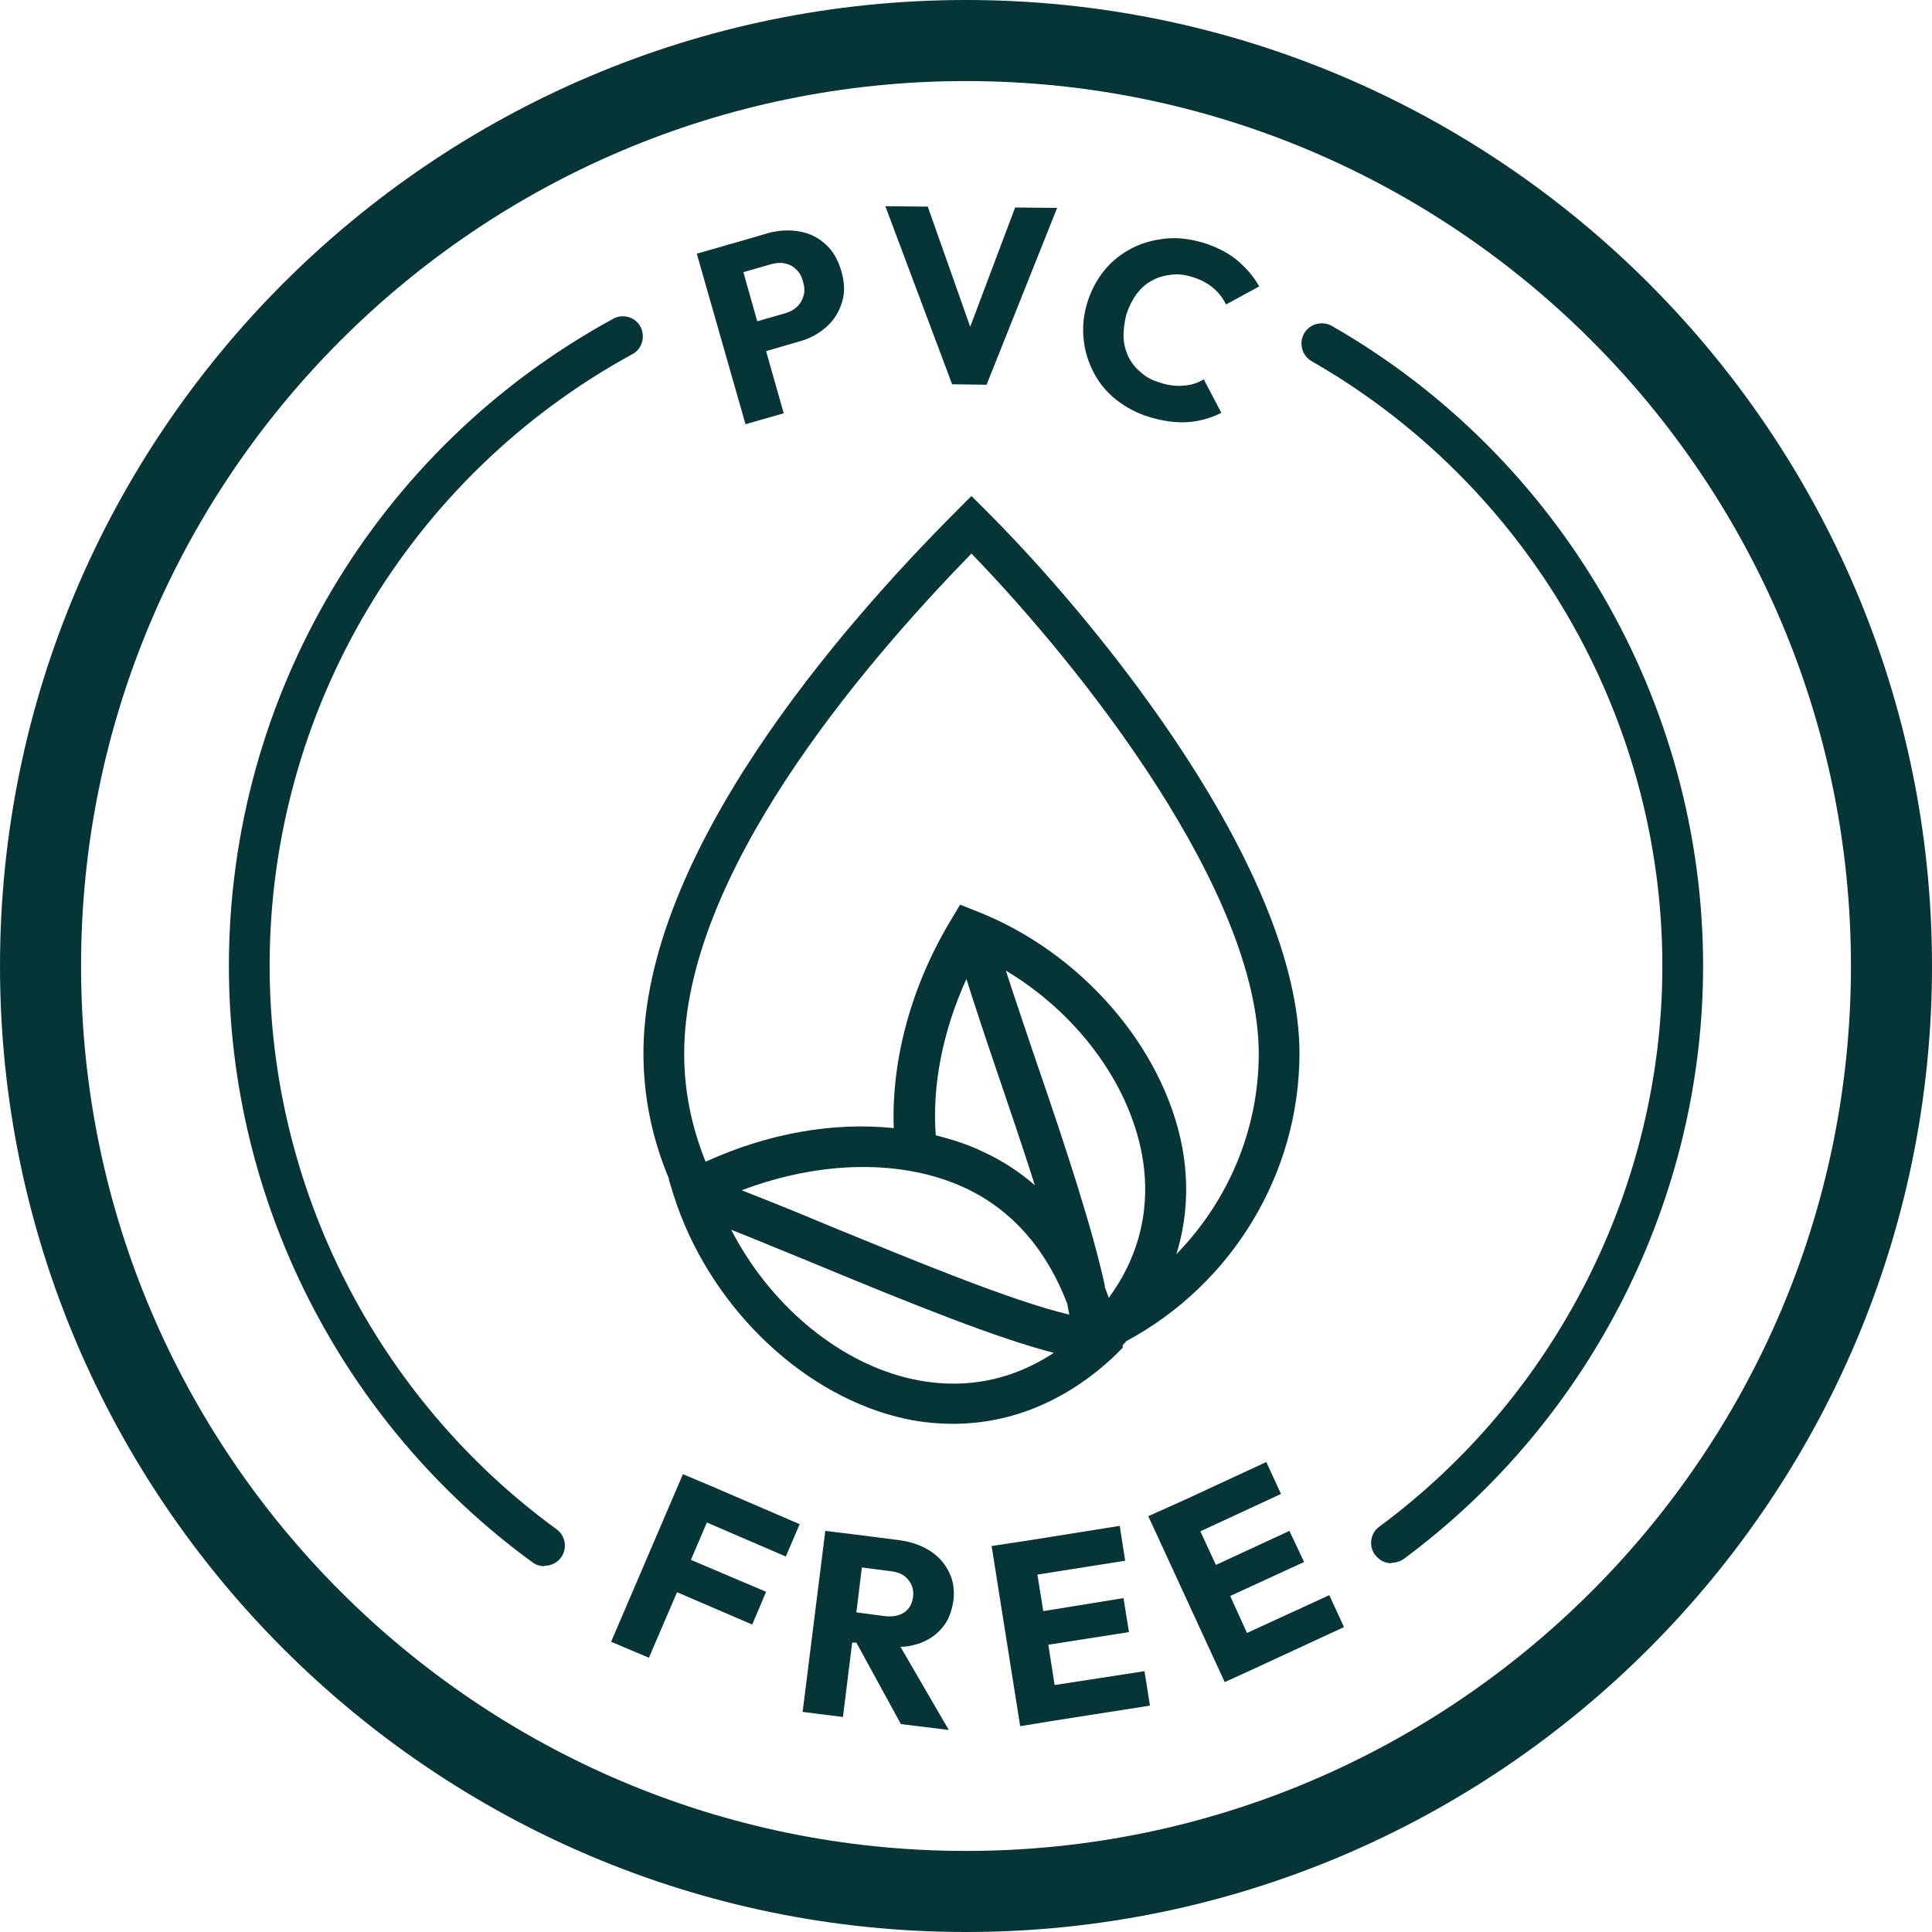
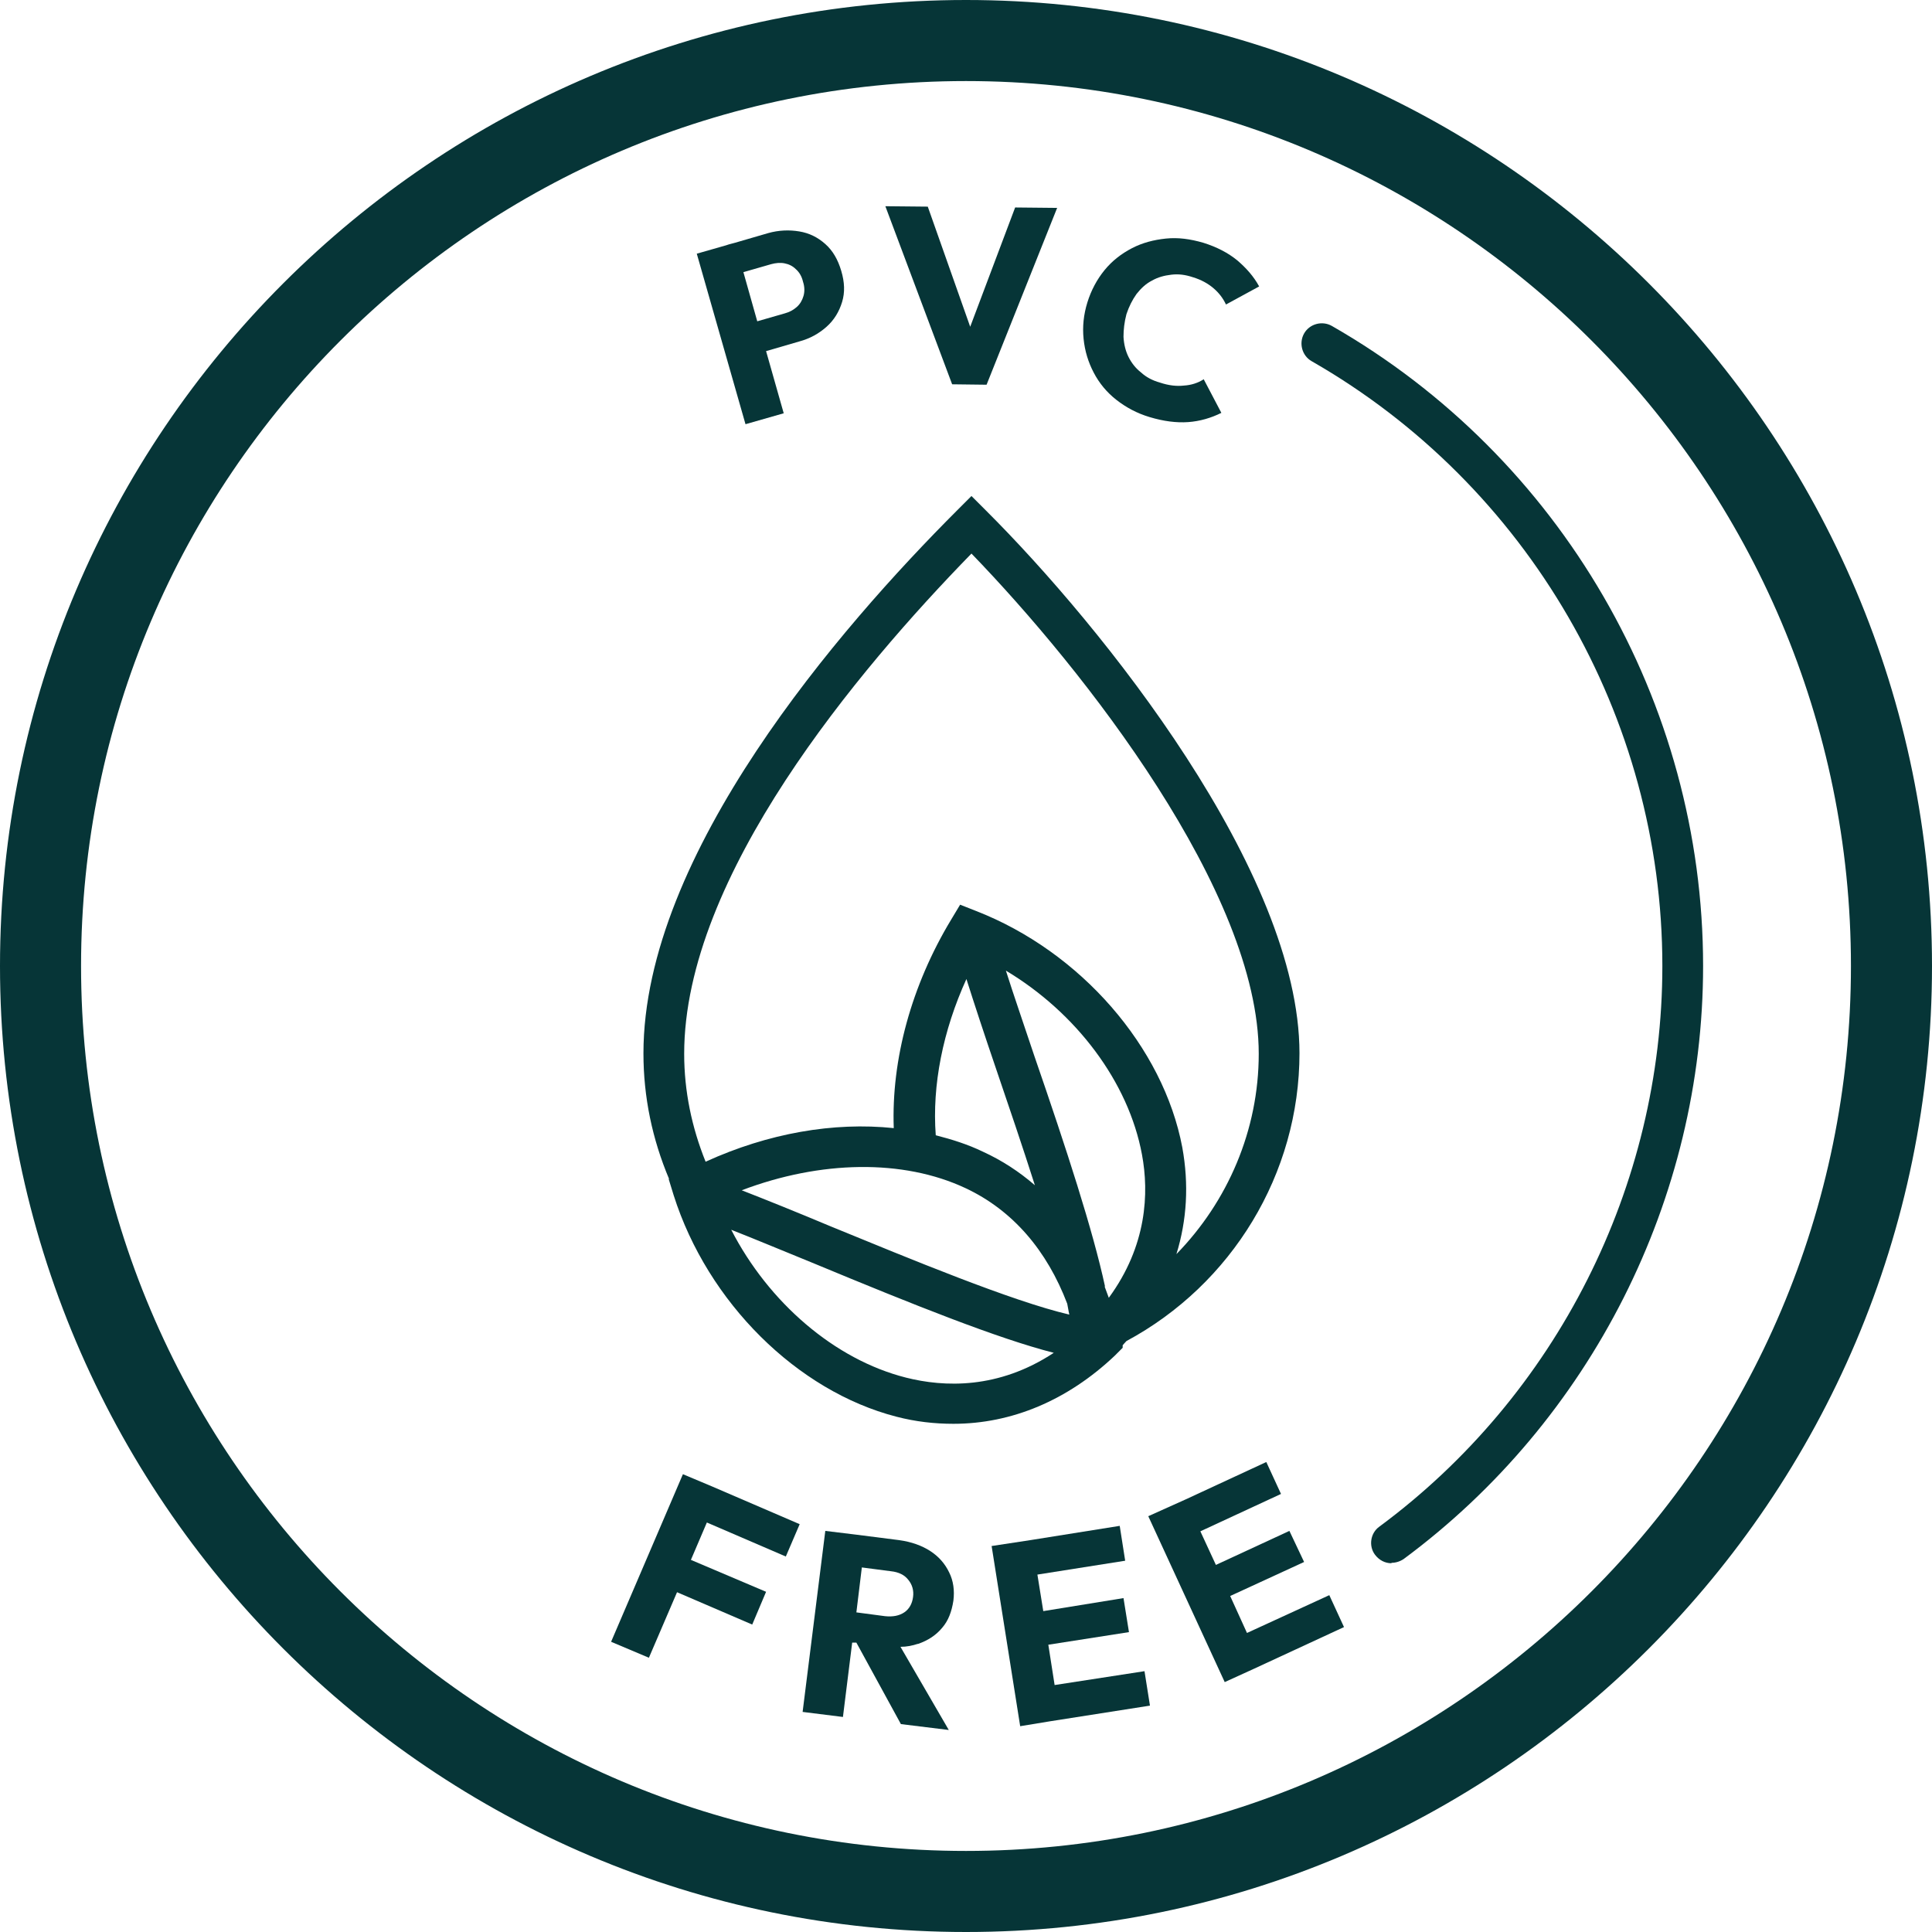
<svg xmlns="http://www.w3.org/2000/svg" viewBox="0 0 46 46" data-name="Layer 1" id="Layer_1">
  <defs>
    <style>
      .cls-1 {
        fill: #063537;
        stroke-width: 0px;
      }
    </style>
  </defs>
  <g>
    <path d="M17.75,10.1l.91-.26-.42-1.48.79-.23c.26-.07.47-.19.65-.35.18-.16.3-.36.37-.59.07-.23.06-.47-.02-.74-.08-.27-.2-.48-.38-.64s-.38-.26-.62-.3c-.24-.04-.49-.03-.74.04l-.79.23h0s-.15.04-.15.04l-.06.02h0s-.7.2-.7.2l1.16,4.06ZM18.36,6.29c.11-.03.22-.04.32-.02.1.02.19.06.27.14.08.07.14.17.17.3.04.12.04.24.01.34-.03.1-.08.19-.16.26-.08.07-.17.12-.28.15l-.66.19-.33-1.17.66-.19Z" class="cls-1" />
    <polygon points="24.17 4.94 23.1 7.78 22.09 4.92 21.08 4.91 22.67 9.15 23.49 9.16 25.17 4.95 24.17 4.94" class="cls-1" />
    <path d="M26.58,9.52c.23.18.49.32.79.41.33.1.64.14.92.12.28-.02.55-.1.79-.22l-.42-.8c-.14.09-.3.14-.47.15-.17.02-.36,0-.57-.07-.18-.05-.33-.13-.45-.24-.13-.1-.23-.23-.3-.37s-.11-.3-.12-.48c0-.17.02-.35.07-.54.06-.18.14-.34.24-.48.11-.14.23-.25.37-.32.14-.08.29-.12.46-.14s.33,0,.51.06c.2.06.36.15.49.26.13.11.23.24.3.39l.79-.43c-.13-.24-.31-.44-.52-.62-.22-.18-.49-.32-.81-.42-.31-.09-.6-.13-.89-.1-.29.03-.56.1-.81.23s-.47.3-.65.52c-.18.22-.32.48-.41.77-.09.29-.12.58-.09.87.03.29.11.55.24.8.13.25.31.47.54.65Z" class="cls-1" />
    <polygon points="16.95 35.39 16.26 35.1 14.55 39.09 15.45 39.47 16.12 37.91 17.91 38.68 18.24 37.9 16.45 37.14 16.83 36.25 18.71 37.06 19.04 36.29 16.95 35.39 16.95 35.39" class="cls-1" />
    <path d="M21.86,39.14c.23-.08.42-.2.57-.38.15-.17.23-.39.27-.65.03-.24,0-.47-.1-.67-.1-.21-.25-.38-.45-.51-.2-.13-.45-.22-.74-.26l-1.02-.13h0s-.74-.09-.74-.09l-.54,4.31.96.12.22-1.77h.1s1.06,1.94,1.06,1.94l1.14.14-1.15-1.98c.15,0,.29-.03.41-.07ZM20.52,37.32l.69.09c.19.02.33.09.42.21.09.11.13.25.11.4-.02.16-.09.29-.21.37-.12.08-.27.11-.46.09l-.68-.09.13-1.07Z" class="cls-1" />
    <polygon points="25.11 40.12 24.96 39.16 26.88 38.86 26.75 38.05 24.84 38.36 24.7 37.49 26.79 37.16 26.66 36.33 24.53 36.67 23.61 36.81 24.29 41.1 25.02 40.98 25.02 40.98 27.38 40.61 27.25 39.79 25.11 40.12" class="cls-1" />
    <polygon points="32 38.74 31.65 37.98 29.69 38.88 29.29 38 31.05 37.19 30.7 36.45 28.95 37.26 28.58 36.46 30.5 35.57 30.15 34.81 28.23 35.7 28.23 35.7 27.34 36.1 29.16 40.05 29.84 39.74 29.84 39.74 32 38.74" class="cls-1" />
  </g>
  <path d="M30.94,25.08c0-4.32-4.69-10.16-7.47-12.93l-.34-.34-.34.34c-2.79,2.79-7.47,8.18-7.47,12.93,0,1.04.21,2.04.61,2.99h-.01s.12.39.12.39c.81,2.55,2.94,4.66,5.3,5.27.46.12.91.17,1.36.17,1.39,0,2.72-.56,3.84-1.62l.19-.19v-.06s.06-.07.09-.1c2.51-1.35,4.12-3.98,4.12-6.86ZM23.13,13.18c2.69,2.78,6.84,8.07,6.84,11.91,0,1.82-.74,3.52-1.96,4.77.25-.81.3-1.66.14-2.54-.45-2.39-2.42-4.66-4.91-5.63l-.38-.15-.21.35c-.95,1.57-1.43,3.34-1.37,4.97-1.43-.15-2.99.12-4.48.8-.33-.82-.51-1.68-.51-2.57,0-4.23,4.14-9.14,6.84-11.91ZM23.01,23.31c.19.6.43,1.33.71,2.15.29.85.62,1.82.92,2.76-.37-.32-.78-.59-1.24-.8-.35-.17-.73-.29-1.12-.39-.09-1.19.17-2.49.73-3.72ZM26.31,30.63c-.29-1.34-.91-3.25-1.68-5.48-.26-.78-.5-1.47-.68-2.04,1.67,1,2.92,2.65,3.24,4.38.17.91.12,2.17-.79,3.41-.03-.09-.07-.18-.1-.27ZM22.99,28.29c1.13.53,1.94,1.49,2.42,2.75.02.09.03.18.05.26-1.37-.32-3.8-1.33-5.68-2.1-.81-.34-1.53-.63-2.12-.86,1.87-.71,3.84-.75,5.33-.05ZM21.57,32.8c-1.7-.43-3.27-1.79-4.16-3.52.56.22,1.23.5,1.99.81,2.36.98,4.36,1.78,5.69,2.12-1.32.87-2.61.82-3.52.59Z" class="cls-1" />
  <path d="M23,46C10.32,46,0,35.68,0,23S10.32,0,23,0s23,10.32,23,23-10.32,23-23,23ZM23,1.93C11.38,1.93,1.93,11.38,1.93,23s9.45,21.07,21.07,21.07,21.07-9.45,21.07-21.07S34.62,1.93,23,1.93Z" class="cls-1" />
  <path d="M33.13,37.22c-.15,0-.29-.07-.39-.2-.16-.21-.11-.52.1-.67,4.22-3.12,6.74-8.11,6.74-13.35,0-5.93-3.2-11.45-8.35-14.4-.23-.13-.31-.43-.18-.66.13-.23.43-.31.66-.18,5.45,3.12,8.84,8.96,8.84,15.24,0,5.54-2.67,10.82-7.13,14.12-.09.06-.19.09-.29.09Z" class="cls-1" />
-   <path d="M12.96,37.29c-.1,0-.2-.03-.28-.09-4.53-3.3-7.23-8.6-7.23-14.2,0-6.42,3.5-12.33,9.15-15.41.23-.13.53-.04.65.19s.04.53-.19.65c-5.33,2.91-8.64,8.49-8.64,14.56,0,5.29,2.55,10.3,6.83,13.42.22.16.26.46.11.67-.09.13-.24.2-.39.2Z" class="cls-1" />
</svg>